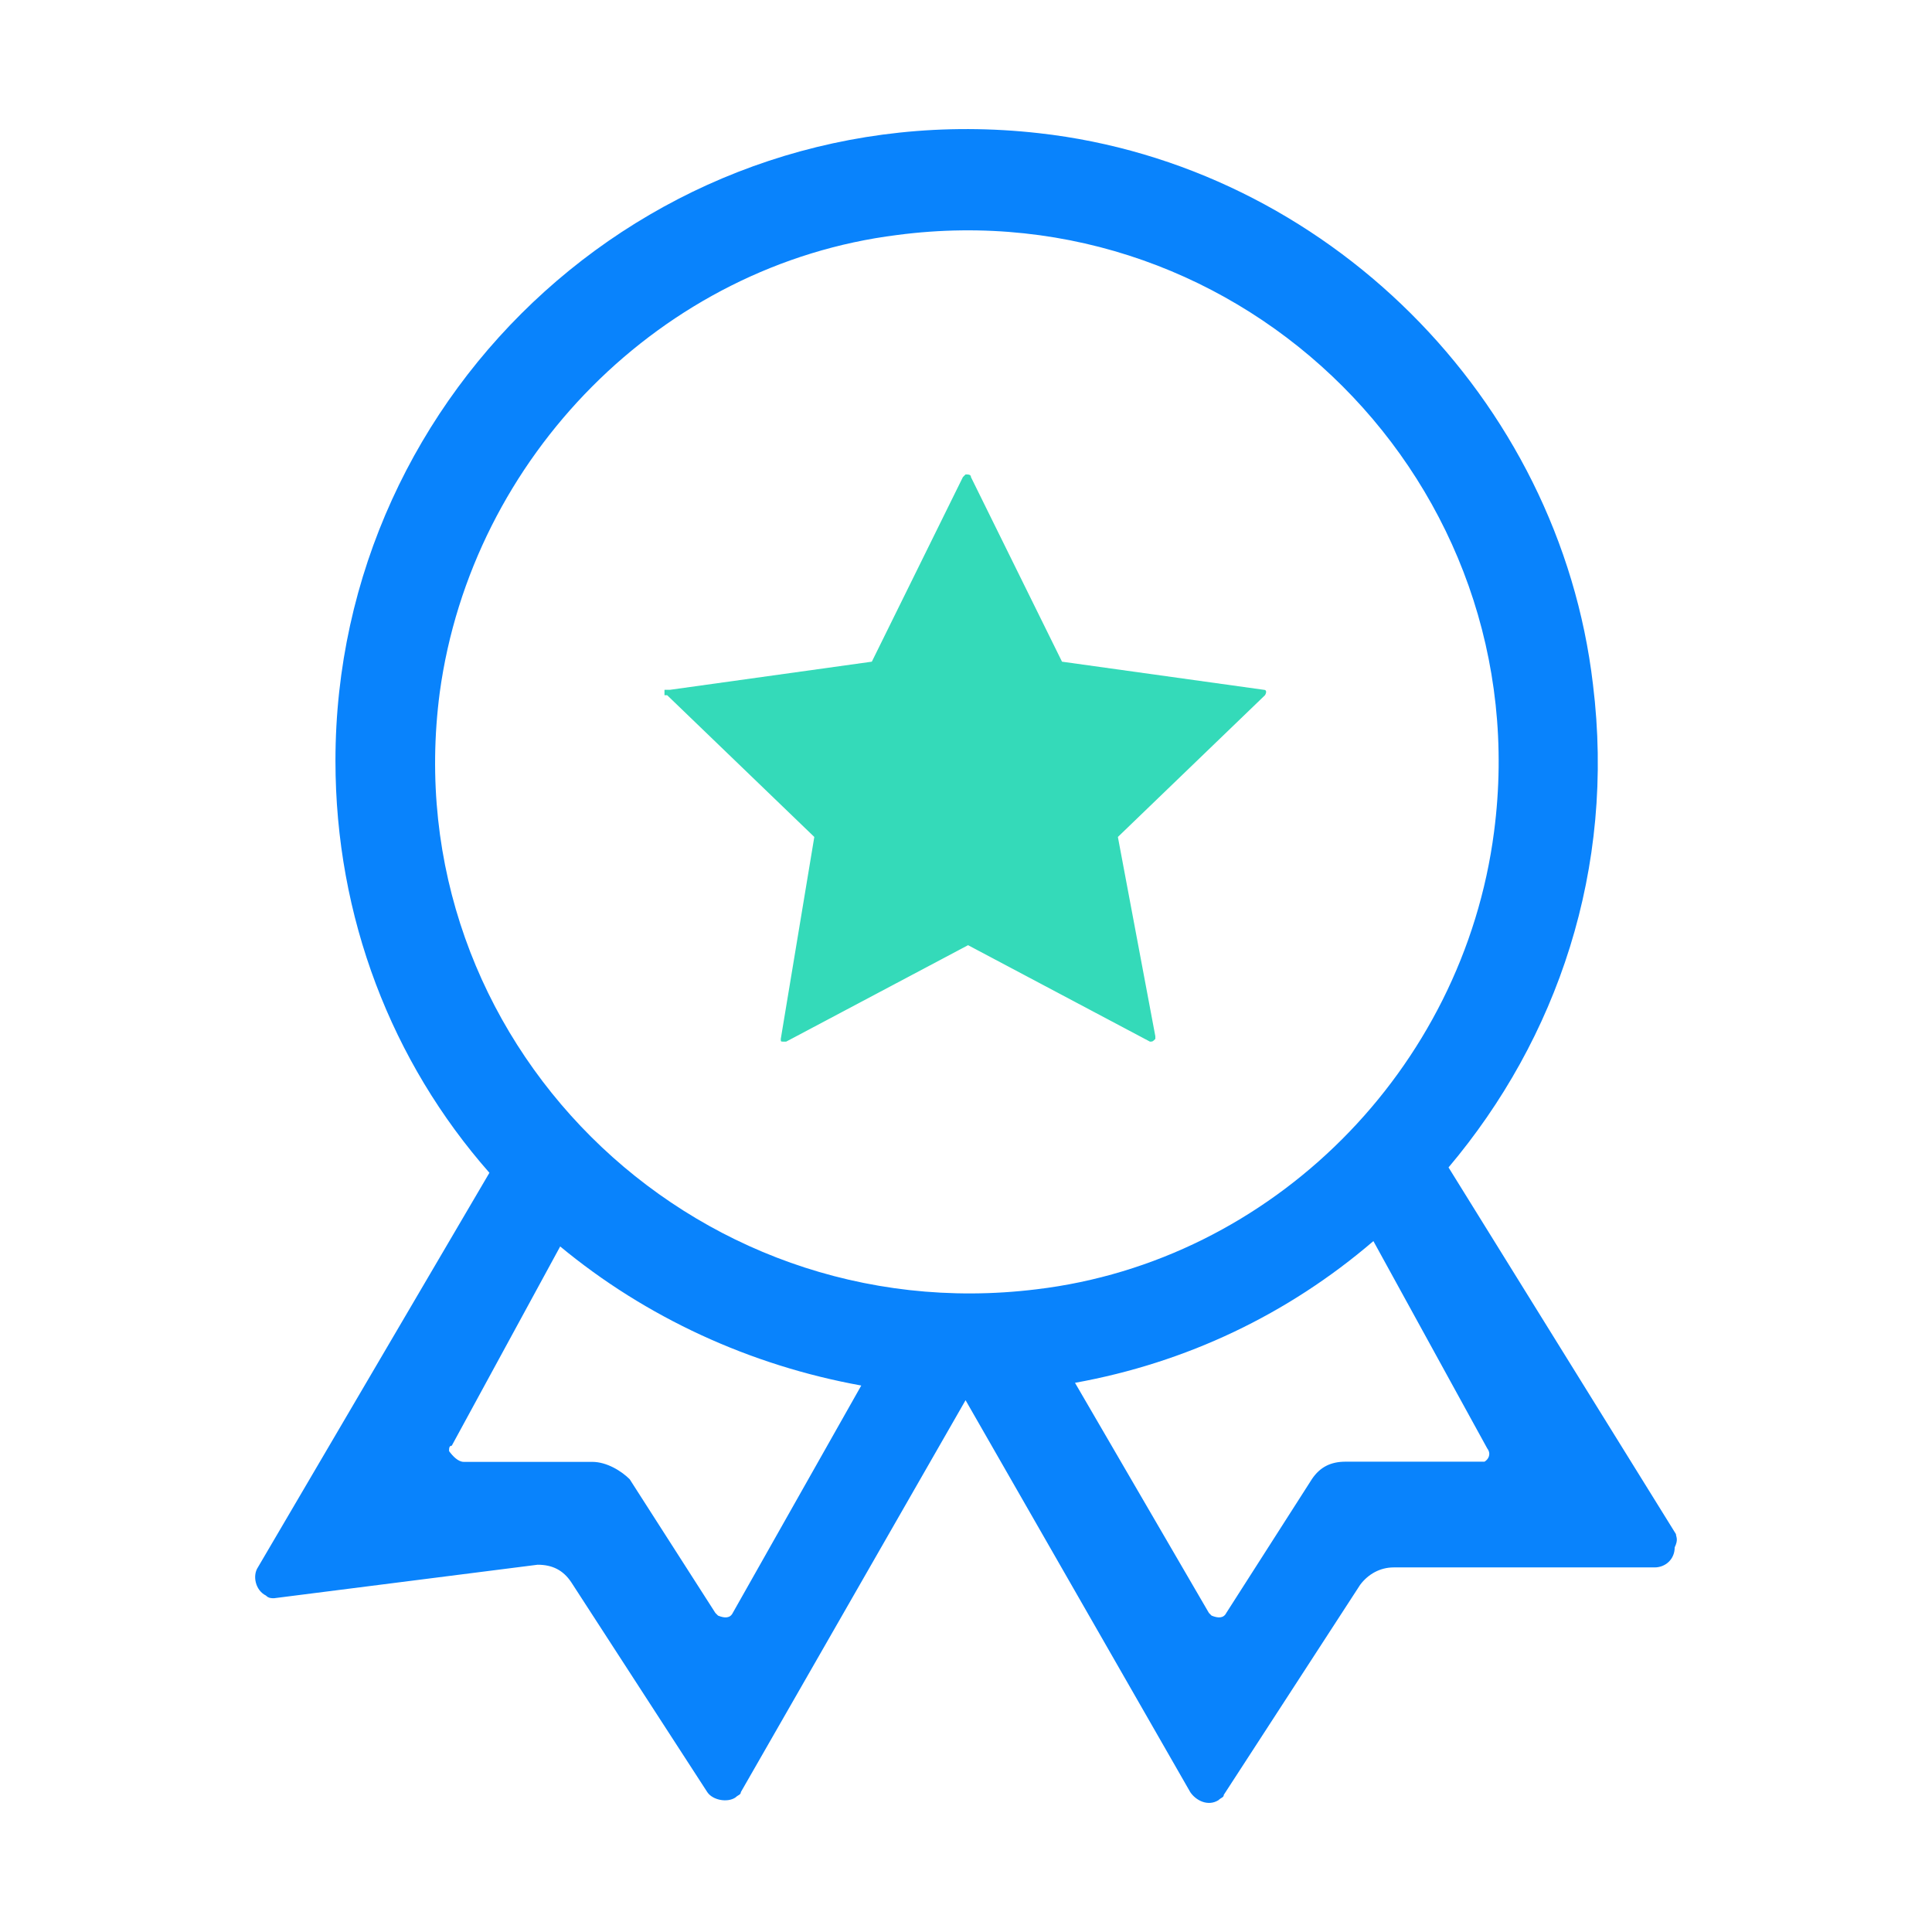
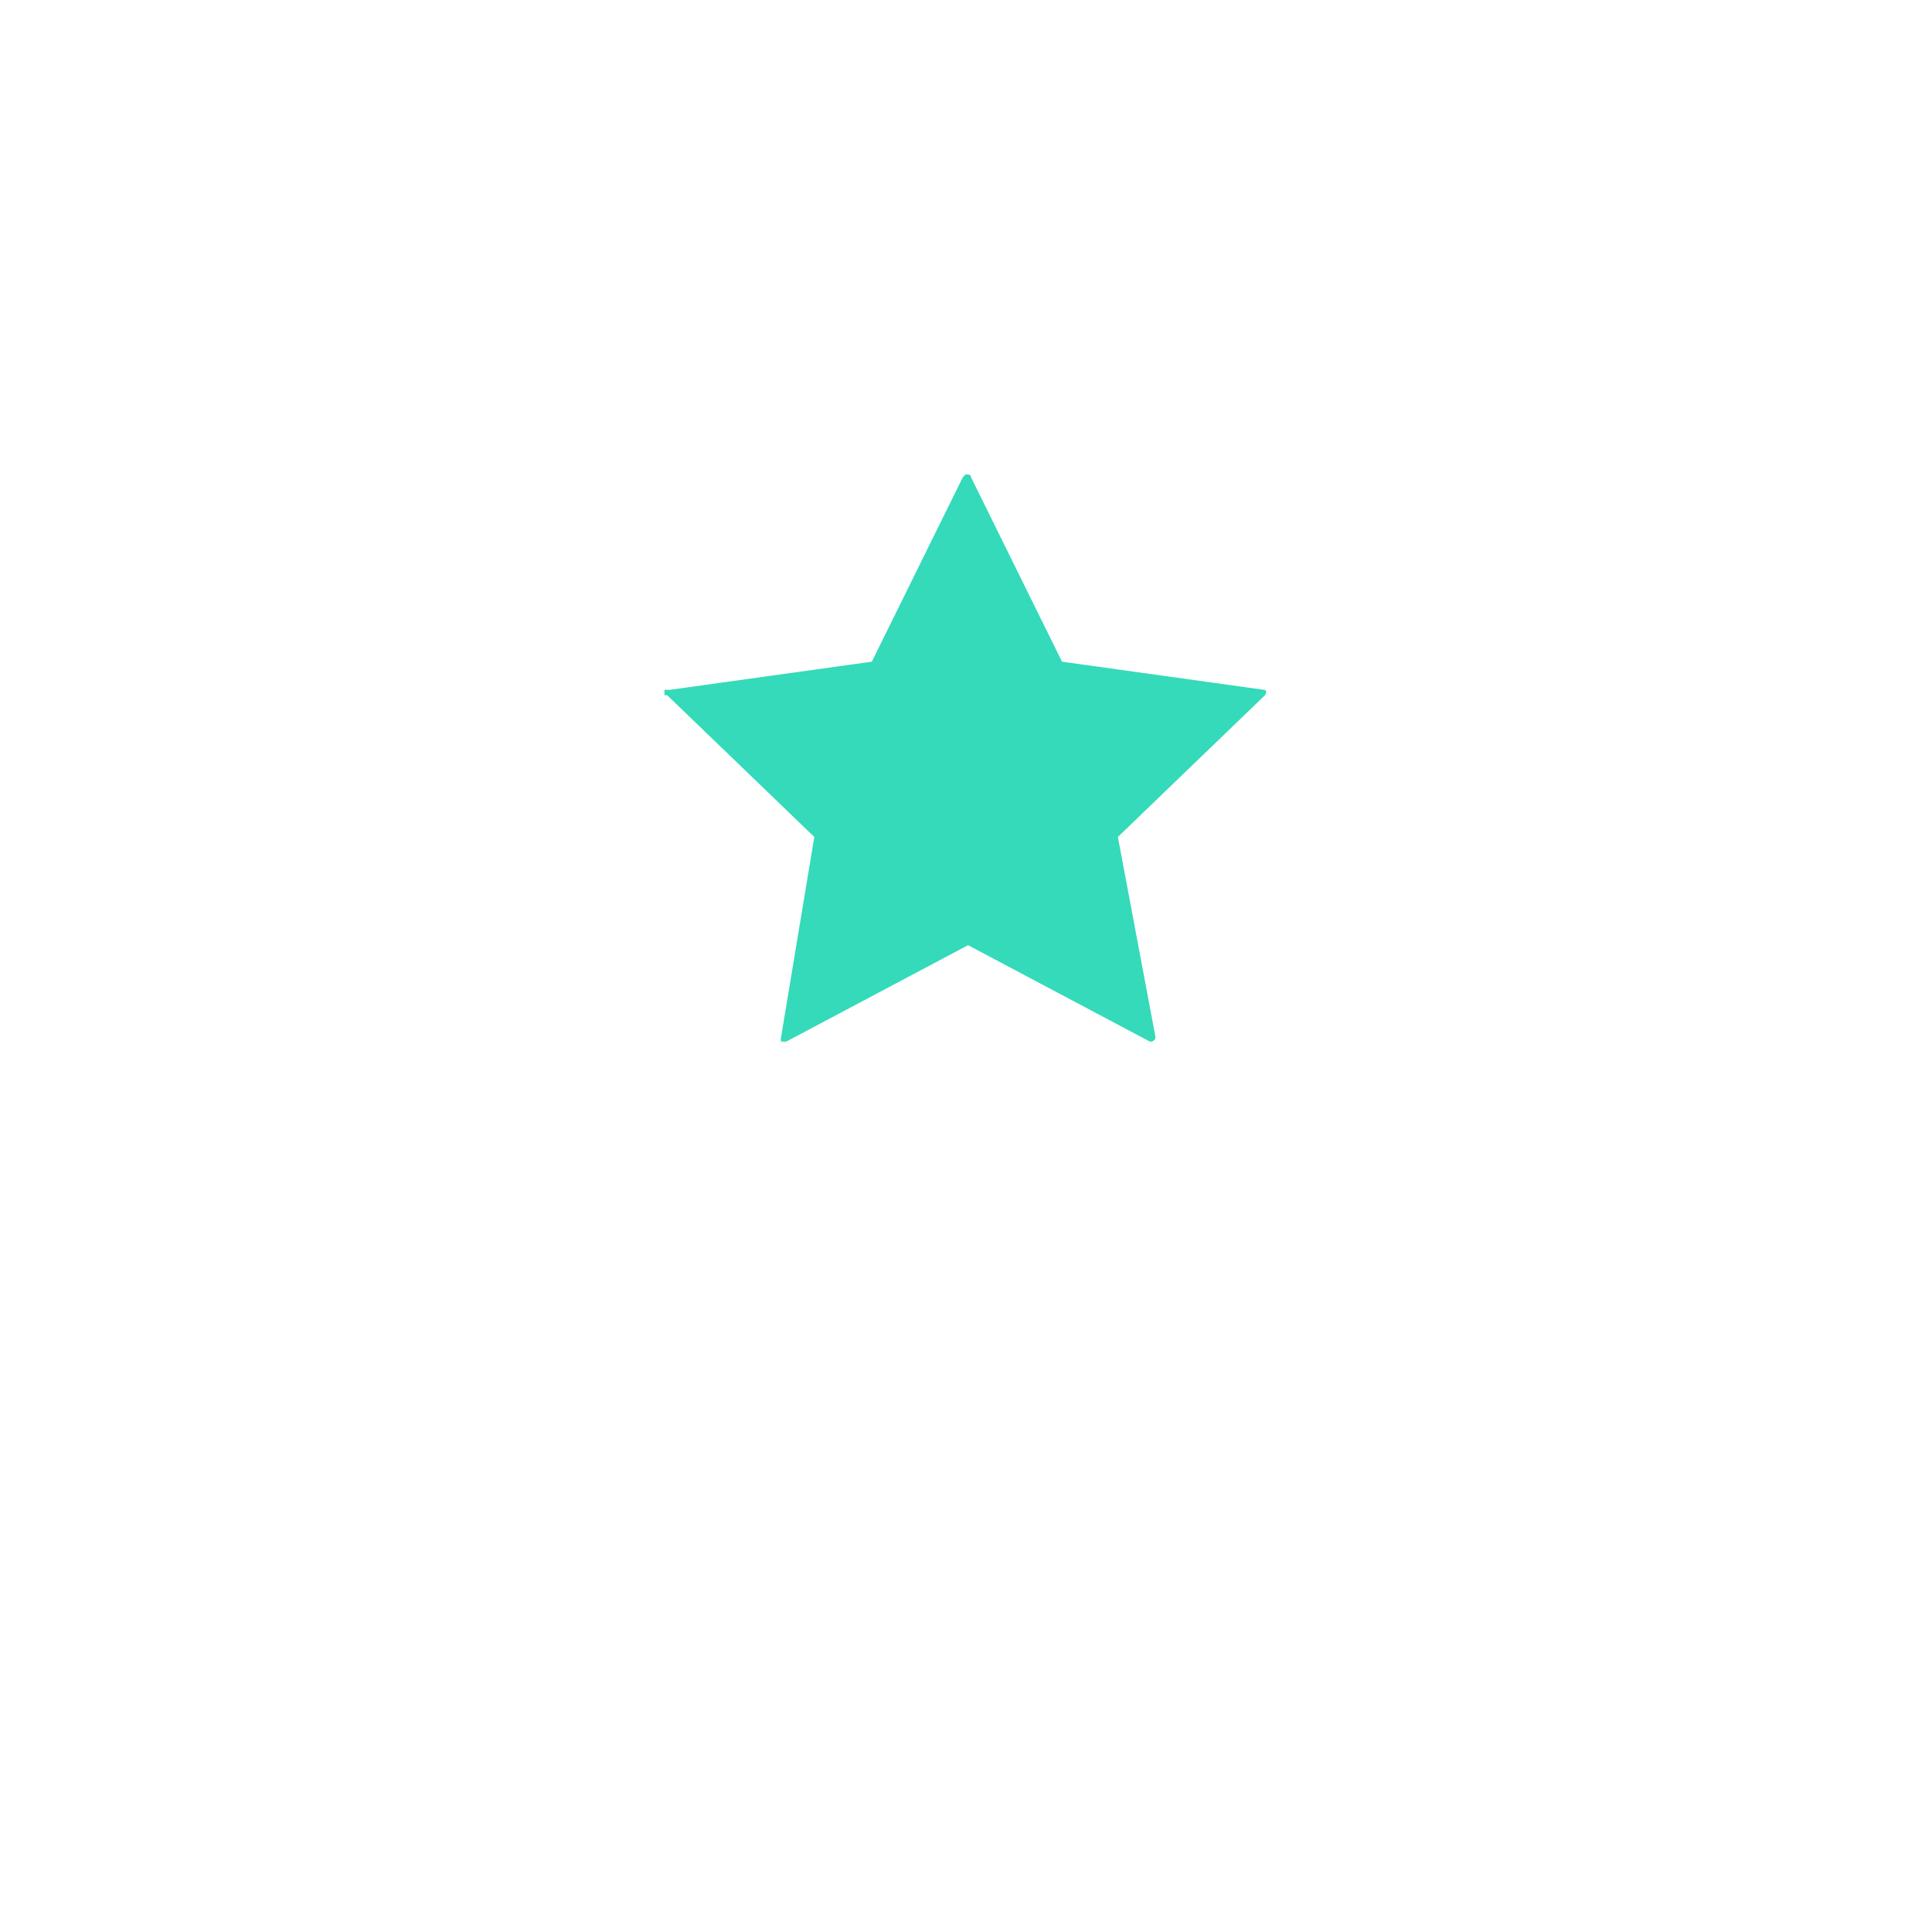
<svg xmlns="http://www.w3.org/2000/svg" width="62" height="62" viewBox="0 0 62 62" fill="none">
-   <path d="M53.783 49.231L46.485 37.464C49.965 33.34 51.85 27.888 51.12 21.964C50.044 12.774 42.534 5.303 33.343 4.274C21.151 2.899 10.765 12.475 10.765 24.415C10.765 29.435 12.571 34.077 15.706 37.636L8.275 50.3C8.102 50.559 8.188 51.03 8.534 51.203C8.62 51.289 8.706 51.289 8.793 51.289L17.253 50.214C17.724 50.214 18.07 50.386 18.329 50.771L22.698 57.512C22.871 57.771 23.342 57.857 23.601 57.684C23.688 57.598 23.774 57.598 23.774 57.512L30.986 44.934L38.197 57.512C38.37 57.771 38.755 57.983 39.1 57.771C39.187 57.684 39.273 57.684 39.273 57.598L43.649 50.858C43.908 50.512 44.293 50.3 44.725 50.3H53.099C53.444 50.3 53.743 50.041 53.743 49.656C53.869 49.397 53.783 49.317 53.783 49.231ZM23.515 51.761C23.429 51.934 23.256 51.934 23.043 51.847L22.957 51.761L20.208 47.471C19.949 47.212 19.477 46.913 19.006 46.913H14.882C14.709 46.913 14.537 46.74 14.411 46.568C14.411 46.481 14.411 46.395 14.497 46.395L17.977 40C20.726 42.278 24.073 43.819 27.639 44.463L23.515 51.761ZM14.112 22.223C15.141 14.666 21.237 8.484 28.794 7.541C39.917 6.08 49.4 15.569 47.946 26.692C46.956 34.336 40.82 40.472 33.263 41.375C22.14 42.743 12.651 33.34 14.112 22.223ZM47.64 46.907H43.178C42.706 46.907 42.361 47.079 42.102 47.464L39.353 51.761C39.266 51.934 39.094 51.934 38.881 51.847L38.795 51.761L34.498 44.376C38.065 43.732 41.325 42.185 44.074 39.828L47.727 46.481C47.859 46.654 47.773 46.827 47.64 46.907Z" fill="#0983FC" />
  <path d="M40.562 22.137L34.081 21.234L31.159 15.311C31.159 15.225 31.073 15.225 30.986 15.225L30.9 15.311L27.978 21.234L21.497 22.137H21.324V22.31H21.41L26.132 26.859L25.056 33.34C25.056 33.427 25.056 33.427 25.142 33.427H25.229L31.066 30.332L36.903 33.427C36.989 33.427 36.989 33.427 37.076 33.34V33.254L35.874 26.859L40.595 22.31C40.648 22.224 40.648 22.137 40.562 22.137Z" fill="#34DAB9" />
</svg>